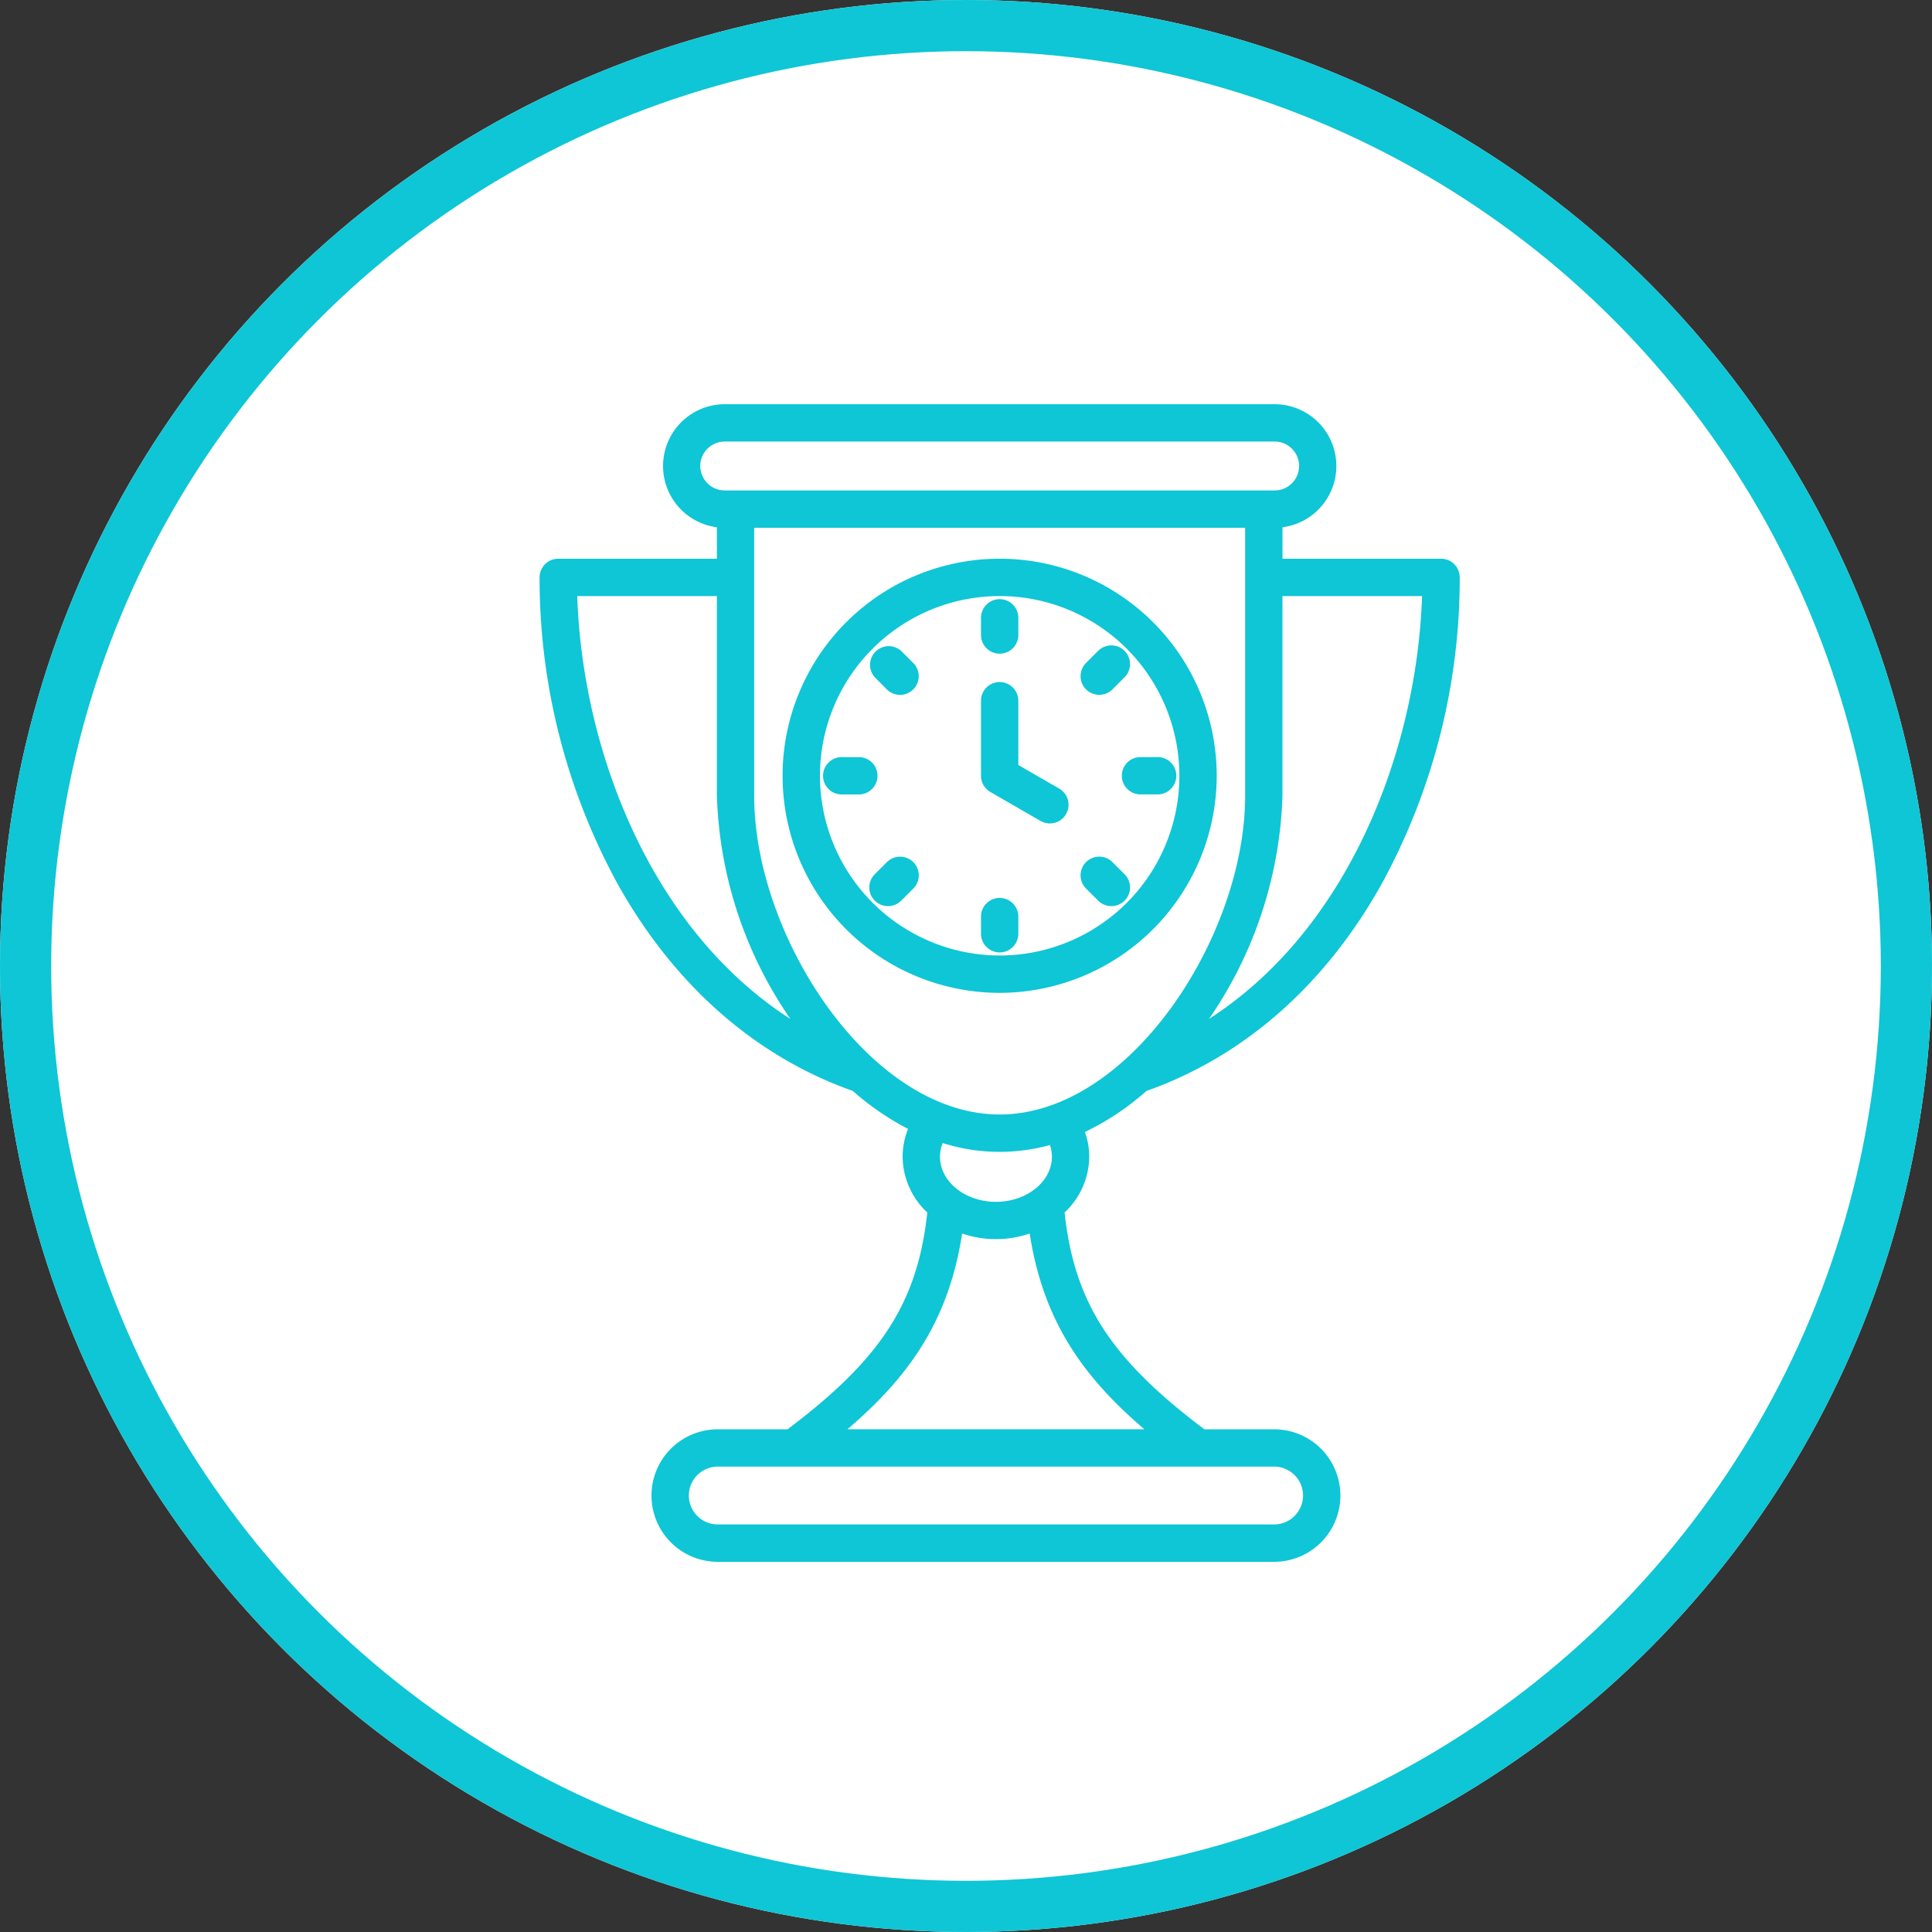
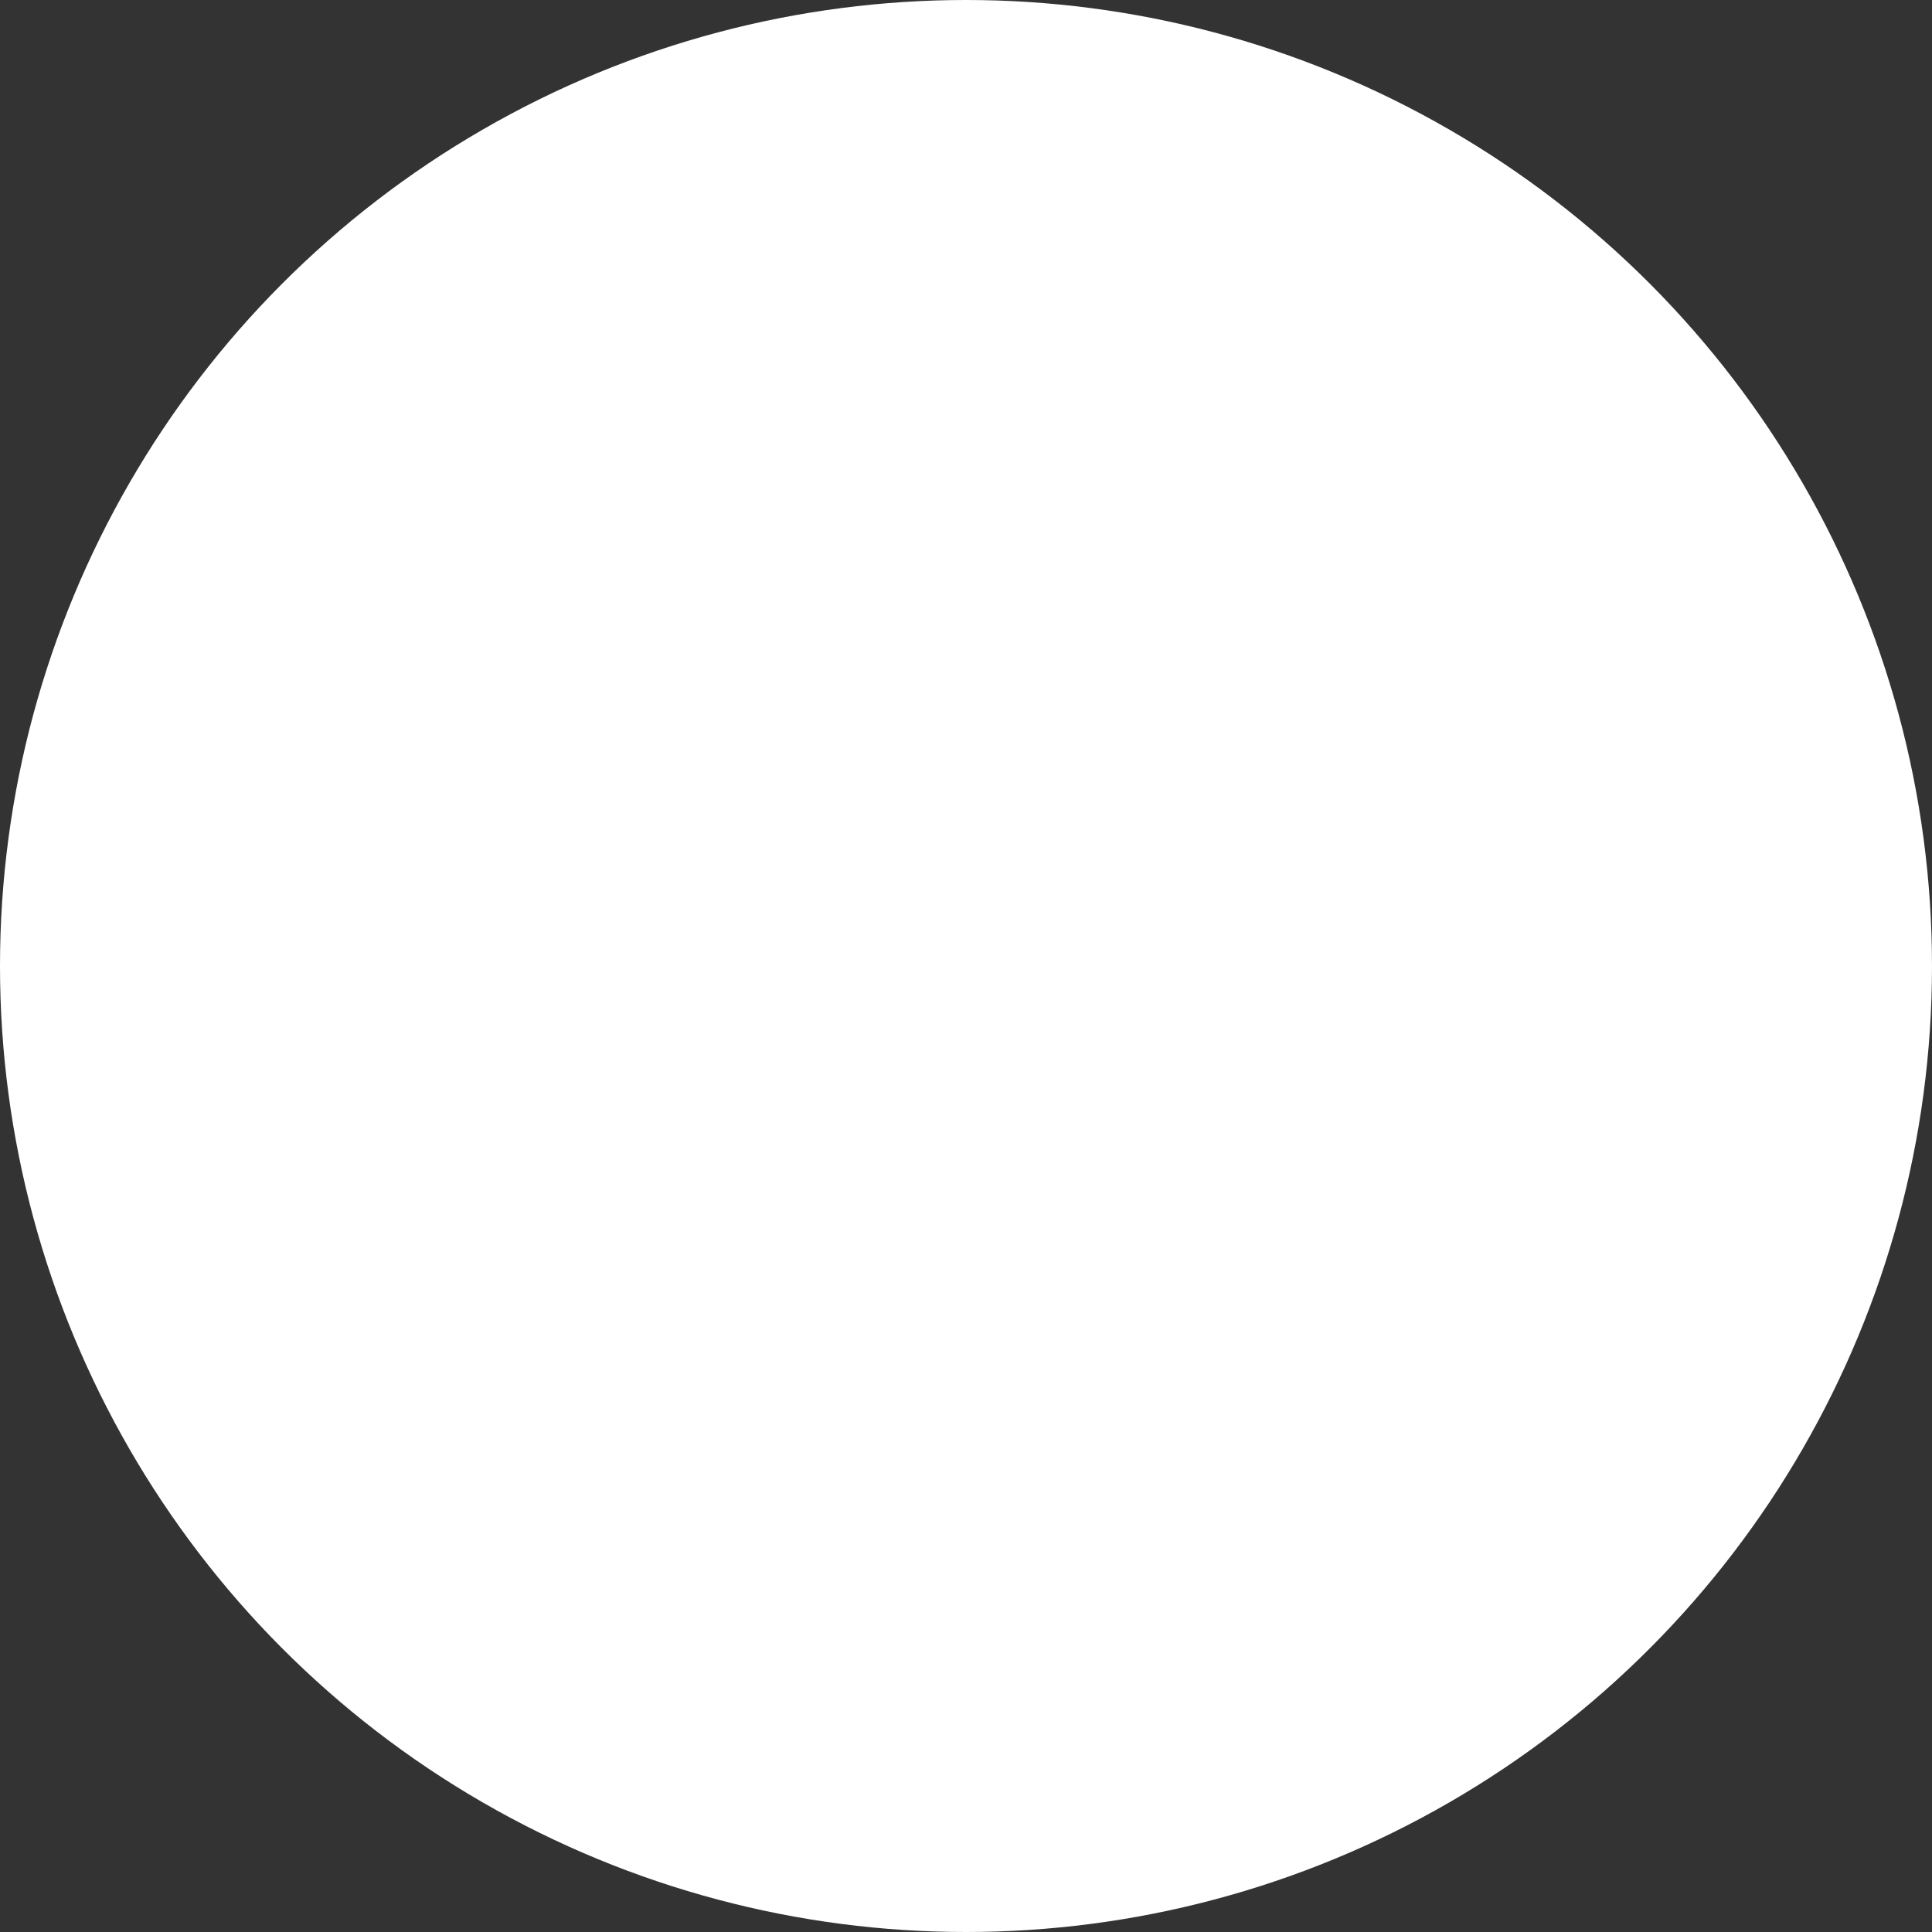
<svg xmlns="http://www.w3.org/2000/svg" width="151" height="151" viewBox="0 0 151 151">
  <rect x="0" y="0" width="151" height="151" fill="#333333" stroke="none" />
  <g id="lead-time" transform="translate(-1514 -11005)">
    <g id="Ellipse_15" data-name="Ellipse 15" transform="translate(1514 11005)" fill="#fff" stroke="#0ec6d5" stroke-width="4">
      <circle cx="75.5" cy="75.5" r="75.5" stroke="none" />
-       <circle cx="75.5" cy="75.5" r="73.5" fill="none" />
    </g>
-     <path id="Path_326" data-name="Path 326" d="M77.813,40.334A49.82,49.82,0,0,0,83.958,16.3,1.459,1.459,0,0,0,82.5,14.838H70.105V12.38a4.829,4.829,0,0,0-.614-9.618H26.509A4.829,4.829,0,0,0,25.9,12.38v2.459H13.5A1.459,1.459,0,0,0,12.041,16.3a49.816,49.816,0,0,0,6.145,24.036C22.6,48.2,28.939,53.756,36.524,56.435A21.089,21.089,0,0,0,40.841,59.4a5.773,5.773,0,0,0-.425,2.176,6.03,6.03,0,0,0,1.929,4.36c-.765,7.05-3.617,11.448-10.927,16.945H25.966a5.178,5.178,0,1,0,0,10.356H69.452a5.178,5.178,0,0,0,0-10.356H64c-7.31-5.5-10.162-9.9-10.927-16.945A6.03,6.03,0,0,0,55,61.577a5.782,5.782,0,0,0-.336-1.934,20.759,20.759,0,0,0,4.809-3.208C67.061,53.756,73.4,48.2,77.813,40.334Zm-49-27.914H67.186V33.37c0,10.979-9.033,24.906-19.186,24.906S28.814,44.348,28.814,33.37Zm52.2,5.337c-.4,11.981-5.69,25.993-16.655,33.053a32.457,32.457,0,0,0,5.744-17.44V17.757ZM24.6,7.591A1.913,1.913,0,0,1,26.509,5.68H69.491a1.911,1.911,0,1,1,0,3.822H26.509A1.915,1.915,0,0,1,24.6,7.591ZM14.984,17.757H25.9V33.37a32.457,32.457,0,0,0,5.744,17.44C20.674,43.75,15.383,29.738,14.984,17.757Zm56.728,70.3a2.263,2.263,0,0,1-2.26,2.26H25.967a2.26,2.26,0,1,1,0-4.52H69.453A2.263,2.263,0,0,1,71.712,88.061Zm-12.4-5.179H36.1c4.837-4.131,7.921-8.5,8.966-15.3a8.158,8.158,0,0,0,5.28,0C51.4,74.383,54.479,78.751,59.316,82.882ZM52.083,61.577c0,1.943-1.962,3.525-4.374,3.525s-4.374-1.581-4.374-3.525a2.865,2.865,0,0,1,.211-1.07,14.71,14.71,0,0,0,8.384.153A2.846,2.846,0,0,1,52.083,61.577ZM64.964,31.8A16.965,16.965,0,1,0,48,48.768,16.984,16.984,0,0,0,64.964,31.8Zm-31.01,0A14.046,14.046,0,1,1,48,45.849,14.062,14.062,0,0,1,33.954,31.8Zm12.587,0V25.937a1.459,1.459,0,0,1,2.918,0v5.024l3.187,1.84a1.459,1.459,0,1,1-1.459,2.527L47.27,33.067A1.461,1.461,0,0,1,46.541,31.8Zm0-11.007V19.458a1.459,1.459,0,0,1,2.918,0V20.8a1.459,1.459,0,0,1-2.918,0Zm8.21,4.256a1.459,1.459,0,0,1,0-2.064l.946-.946a1.459,1.459,0,0,1,2.064,2.064l-.946.946a1.461,1.461,0,0,1-2.064,0Zm0,15.566a1.459,1.459,0,0,1,2.064-2.064l.946.946A1.459,1.459,0,0,1,55.7,41.564Zm-13.5-2.064a1.459,1.459,0,0,1,0,2.064l-.946.946A1.459,1.459,0,0,1,38.239,39.5l.946-.946A1.46,1.46,0,0,1,41.249,38.554Zm-3.01-14.448A1.459,1.459,0,0,1,40.3,22.042l.946.946a1.459,1.459,0,0,1-2.064,2.064Zm20.768,6.238h1.338a1.459,1.459,0,0,1,0,2.918H59.007a1.459,1.459,0,0,1,0-2.918ZM48,45.608a1.459,1.459,0,0,1-1.459-1.459V42.81a1.459,1.459,0,1,1,2.918,0v1.338A1.46,1.46,0,0,1,48,45.608ZM36.993,33.262H35.655a1.459,1.459,0,0,1,0-2.918h1.338a1.459,1.459,0,0,1,0,2.918Z" transform="translate(1544.131 11033.83)" fill="#0ec6d5" />
  </g>
</svg>